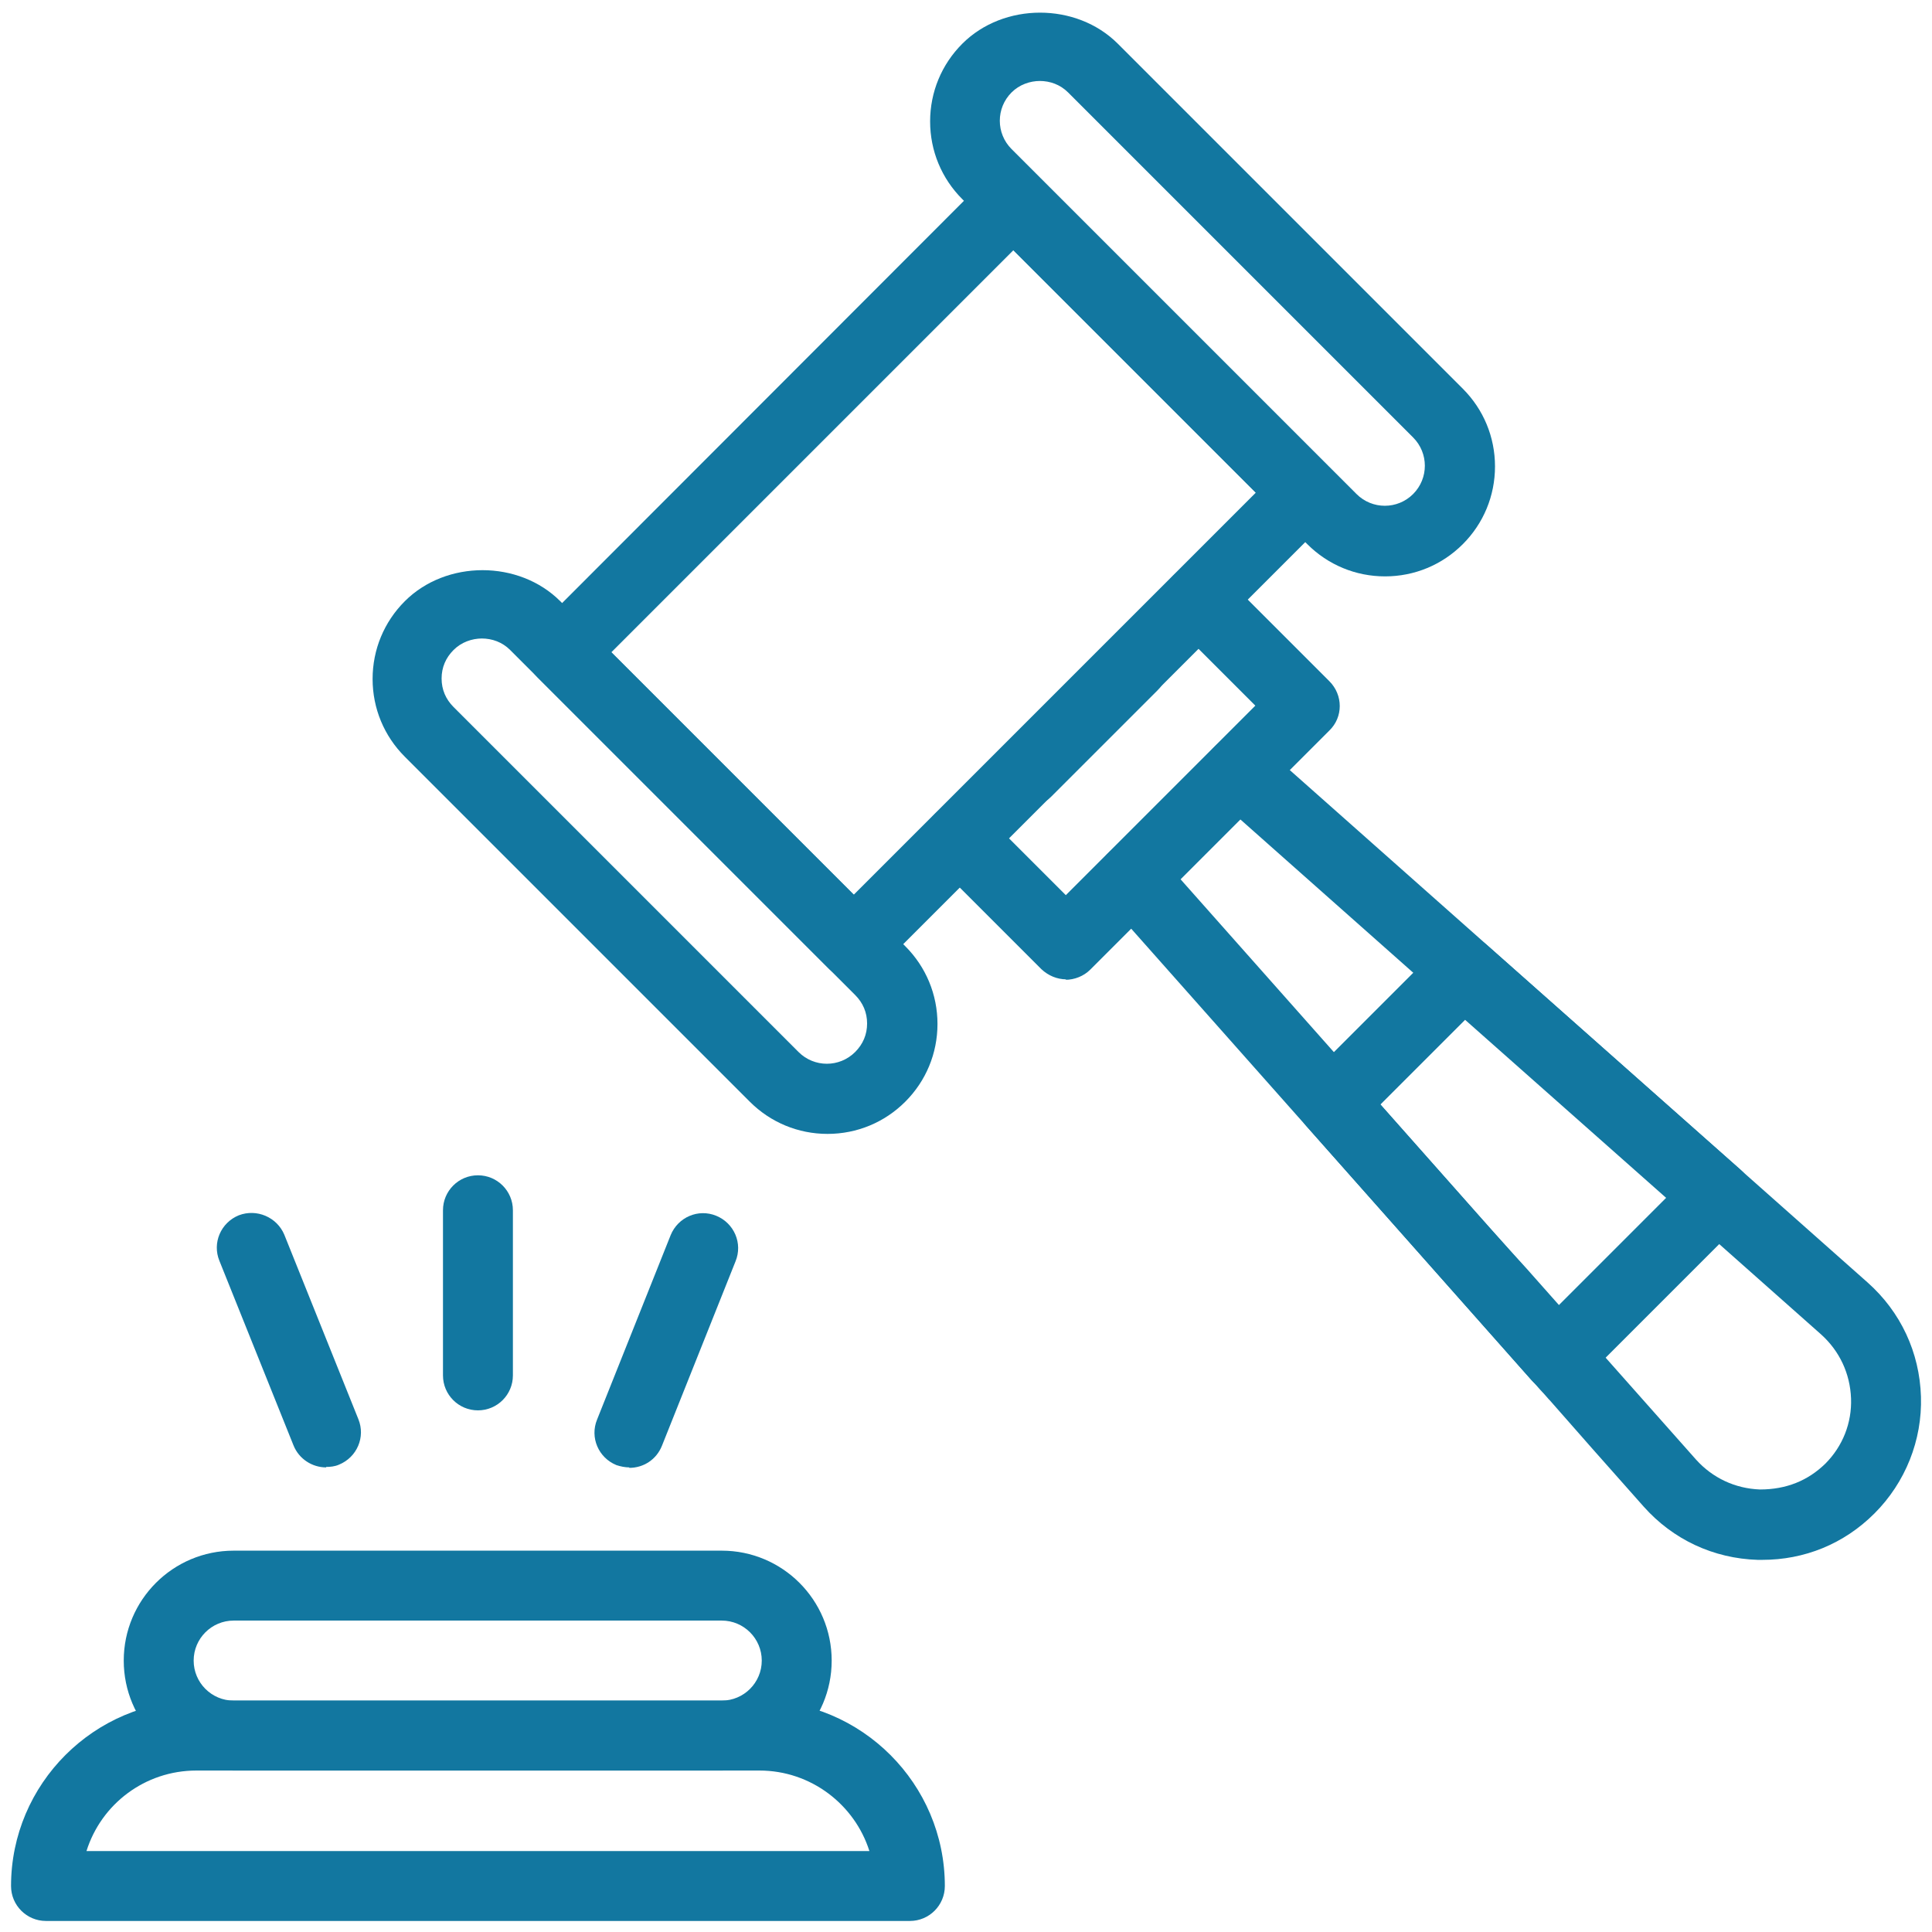
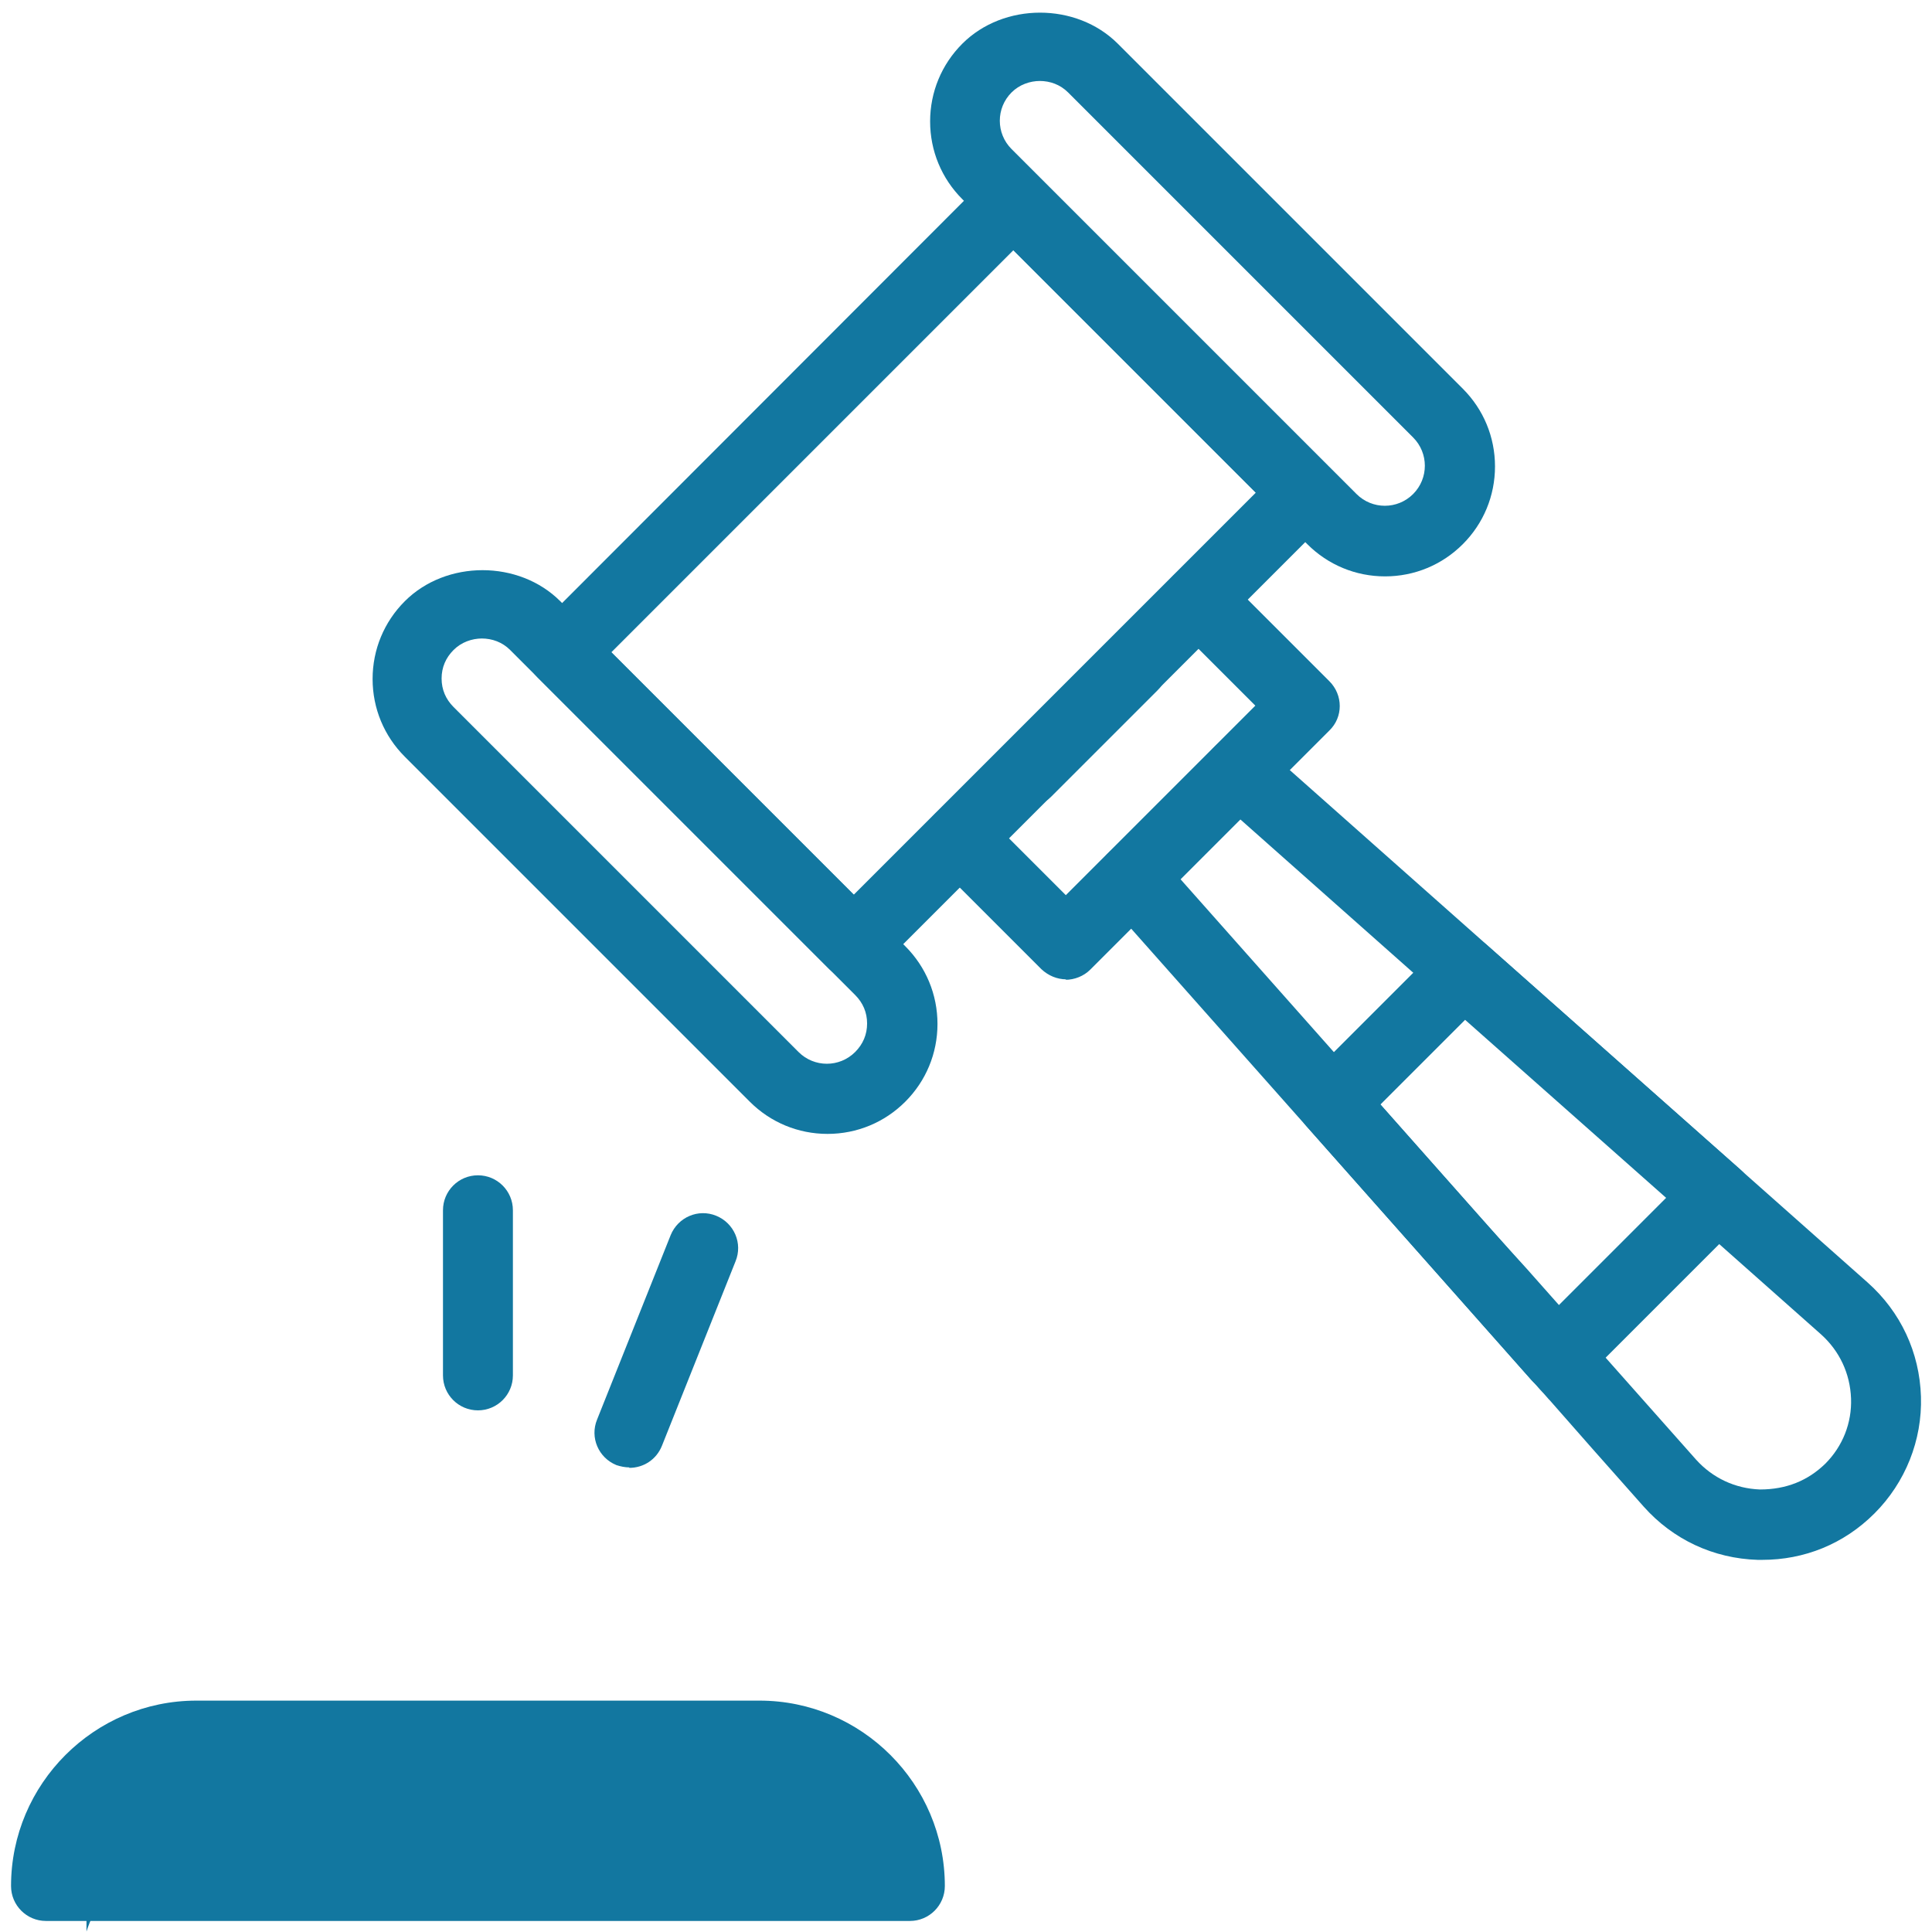
<svg xmlns="http://www.w3.org/2000/svg" id="Layer_1" data-name="Layer 1" viewBox="0 0 42 42">
  <defs>
    <style>
      .cls-1 {
        fill: #1277a0;
      }
    </style>
  </defs>
  <path class="cls-1" d="M10.39,30.66c-.42,0-.76-.34-.76-.76v-3.59c0-.42.34-.76.76-.76s.76.34.76.76v3.59c0,.42-.34.76-.76.76Z" />
-   <path class="cls-1" d="M7.09,31.9c-.3,0-.59-.18-.71-.48l-1.61-4.01c-.16-.39.03-.83.42-.99.39-.15.83.04.99.42l1.61,4.01c.16.39-.03.83-.42.99-.09.04-.19.05-.28.05Z" />
  <path class="cls-1" d="M13.68,31.9c-.09,0-.19-.02-.28-.05-.39-.16-.58-.6-.42-.99l1.6-4.01c.16-.39.6-.58.99-.42.39.16.58.6.42.99l-1.6,4.01c-.12.3-.4.48-.71.48Z" />
-   <path class="cls-1" d="M19.78,41.76H1c-.42,0-.76-.34-.76-.76,0-2.22,1.81-4.03,4.03-4.03h12.24c2.22,0,4.03,1.81,4.03,4.03,0,.42-.34.76-.76.76ZM1.88,40.24h17.02c-.32-1.01-1.27-1.75-2.39-1.75H4.27c-1.12,0-2.07.73-2.39,1.75Z" />
-   <path class="cls-1" d="M15.69,38.49H5.08c-1.32,0-2.39-1.07-2.39-2.39s1.07-2.39,2.39-2.39h10.61c1.32,0,2.39,1.07,2.39,2.39s-1.07,2.39-2.39,2.39ZM5.08,35.23c-.48,0-.87.39-.87.87s.39.87.87.87h10.61c.48,0,.87-.39.87-.87s-.39-.87-.87-.87H5.08Z" />
+   <path class="cls-1" d="M19.78,41.76H1c-.42,0-.76-.34-.76-.76,0-2.22,1.81-4.03,4.03-4.03h12.24c2.22,0,4.03,1.81,4.03,4.03,0,.42-.34.76-.76.76ZM1.88,40.24h17.02H4.27c-1.12,0-2.07.73-2.39,1.75Z" />
  <path class="cls-1" d="M33.85,30.25h-.02c-.21,0-.41-.1-.55-.26l-4.88-5.51c-.27-.3-.25-.76.03-1.04l2.86-2.86c.28-.29.74-.3,1.04-.03l5.51,4.88c.16.14.25.34.26.55,0,.21-.07.41-.22.56l-3.49,3.49c-.14.14-.34.22-.54.22ZM30.01,24.01l3.87,4.37,2.34-2.34-4.37-3.87-1.85,1.85Z" />
  <path class="cls-1" d="M38.31,33.91s-.07,0-.1,0c-.96-.03-1.84-.44-2.48-1.16-.8-.9-1.48-1.67-2.04-2.31,0,0-.01-.01-.02-.02l-.07-.08s-.07-.08-.11-.12l-9.43-10.63c-.28-.31-.25-.79.06-1.07s.79-.25,1.07.06l6.99,7.88s.31.35.7.78c.09.1.19.21.3.33l3.69,4.16c.36.4.85.63,1.39.65.57,0,1.04-.19,1.42-.56.38-.38.58-.89.56-1.42-.02-.54-.25-1.03-.65-1.39l-13.16-11.67c-.31-.28-.34-.76-.06-1.07.28-.32.76-.34,1.07-.06l13.16,11.67c.72.64,1.13,1.52,1.16,2.48.03.95-.34,1.87-1.01,2.54s-1.53,1.01-2.44,1.01Z" />
  <path class="cls-1" d="M22.32,17.54c-.19,0-.39-.07-.54-.22-.3-.3-.3-.78,0-1.07l2.31-2.31c.3-.3.78-.3,1.07,0s.3.78,0,1.07l-2.31,2.31c-.15.15-.34.22-.54.22Z" />
  <path class="cls-1" d="M18.57,21.29c-.2,0-.39-.08-.54-.22l-6.35-6.35c-.3-.3-.3-.78,0-1.07L21.49,3.83c.29-.29.79-.29,1.07,0l6.35,6.35c.3.3.3.78,0,1.07l-9.81,9.81c-.14.14-.34.22-.54.22ZM13.29,14.18l5.27,5.27,8.74-8.74-5.27-5.27-8.74,8.74Z" />
  <path class="cls-1" d="M17.99,24.65c-.64,0-1.24-.25-1.69-.7l-7.5-7.5c-.45-.45-.7-1.05-.7-1.69s.25-1.24.7-1.69c.9-.9,2.48-.9,3.38,0l7.5,7.5c.45.45.7,1.05.7,1.69s-.25,1.24-.7,1.69-1.05.7-1.69.7ZM10.48,13.88c-.22,0-.45.08-.62.25s-.26.38-.26.62.09.45.26.62l7.5,7.5c.34.34.89.34,1.23,0,.17-.17.26-.38.26-.62s-.09-.45-.26-.62l-7.5-7.5c-.17-.17-.39-.25-.62-.25Z" />
  <path class="cls-1" d="M30.11,12.53c-.64,0-1.24-.25-1.69-.7l-7.5-7.5c-.45-.45-.7-1.05-.7-1.69s.25-1.24.7-1.69c.9-.9,2.48-.9,3.38,0l7.5,7.5c.45.45.7,1.05.7,1.69s-.25,1.24-.7,1.69-1.05.7-1.69.7ZM22.61,1.76c-.22,0-.45.08-.62.25-.34.34-.34.89,0,1.23l7.5,7.5c.34.34.89.34,1.23,0,.34-.34.34-.89,0-1.23l-7.5-7.5c-.17-.17-.39-.25-.62-.25Z" />
  <path class="cls-1" d="M23.18,21.29h0c-.2,0-.39-.08-.54-.22l-2.31-2.31c-.3-.3-.3-.78,0-1.07.3-.3.78-.3,1.07,0l1.77,1.77,4.12-4.12-1.77-1.77c-.3-.3-.3-.78,0-1.07s.78-.3,1.07,0l2.31,2.31c.3.3.3.78,0,1.07l-5.2,5.2c-.14.14-.34.22-.54.22Z" />
</svg>